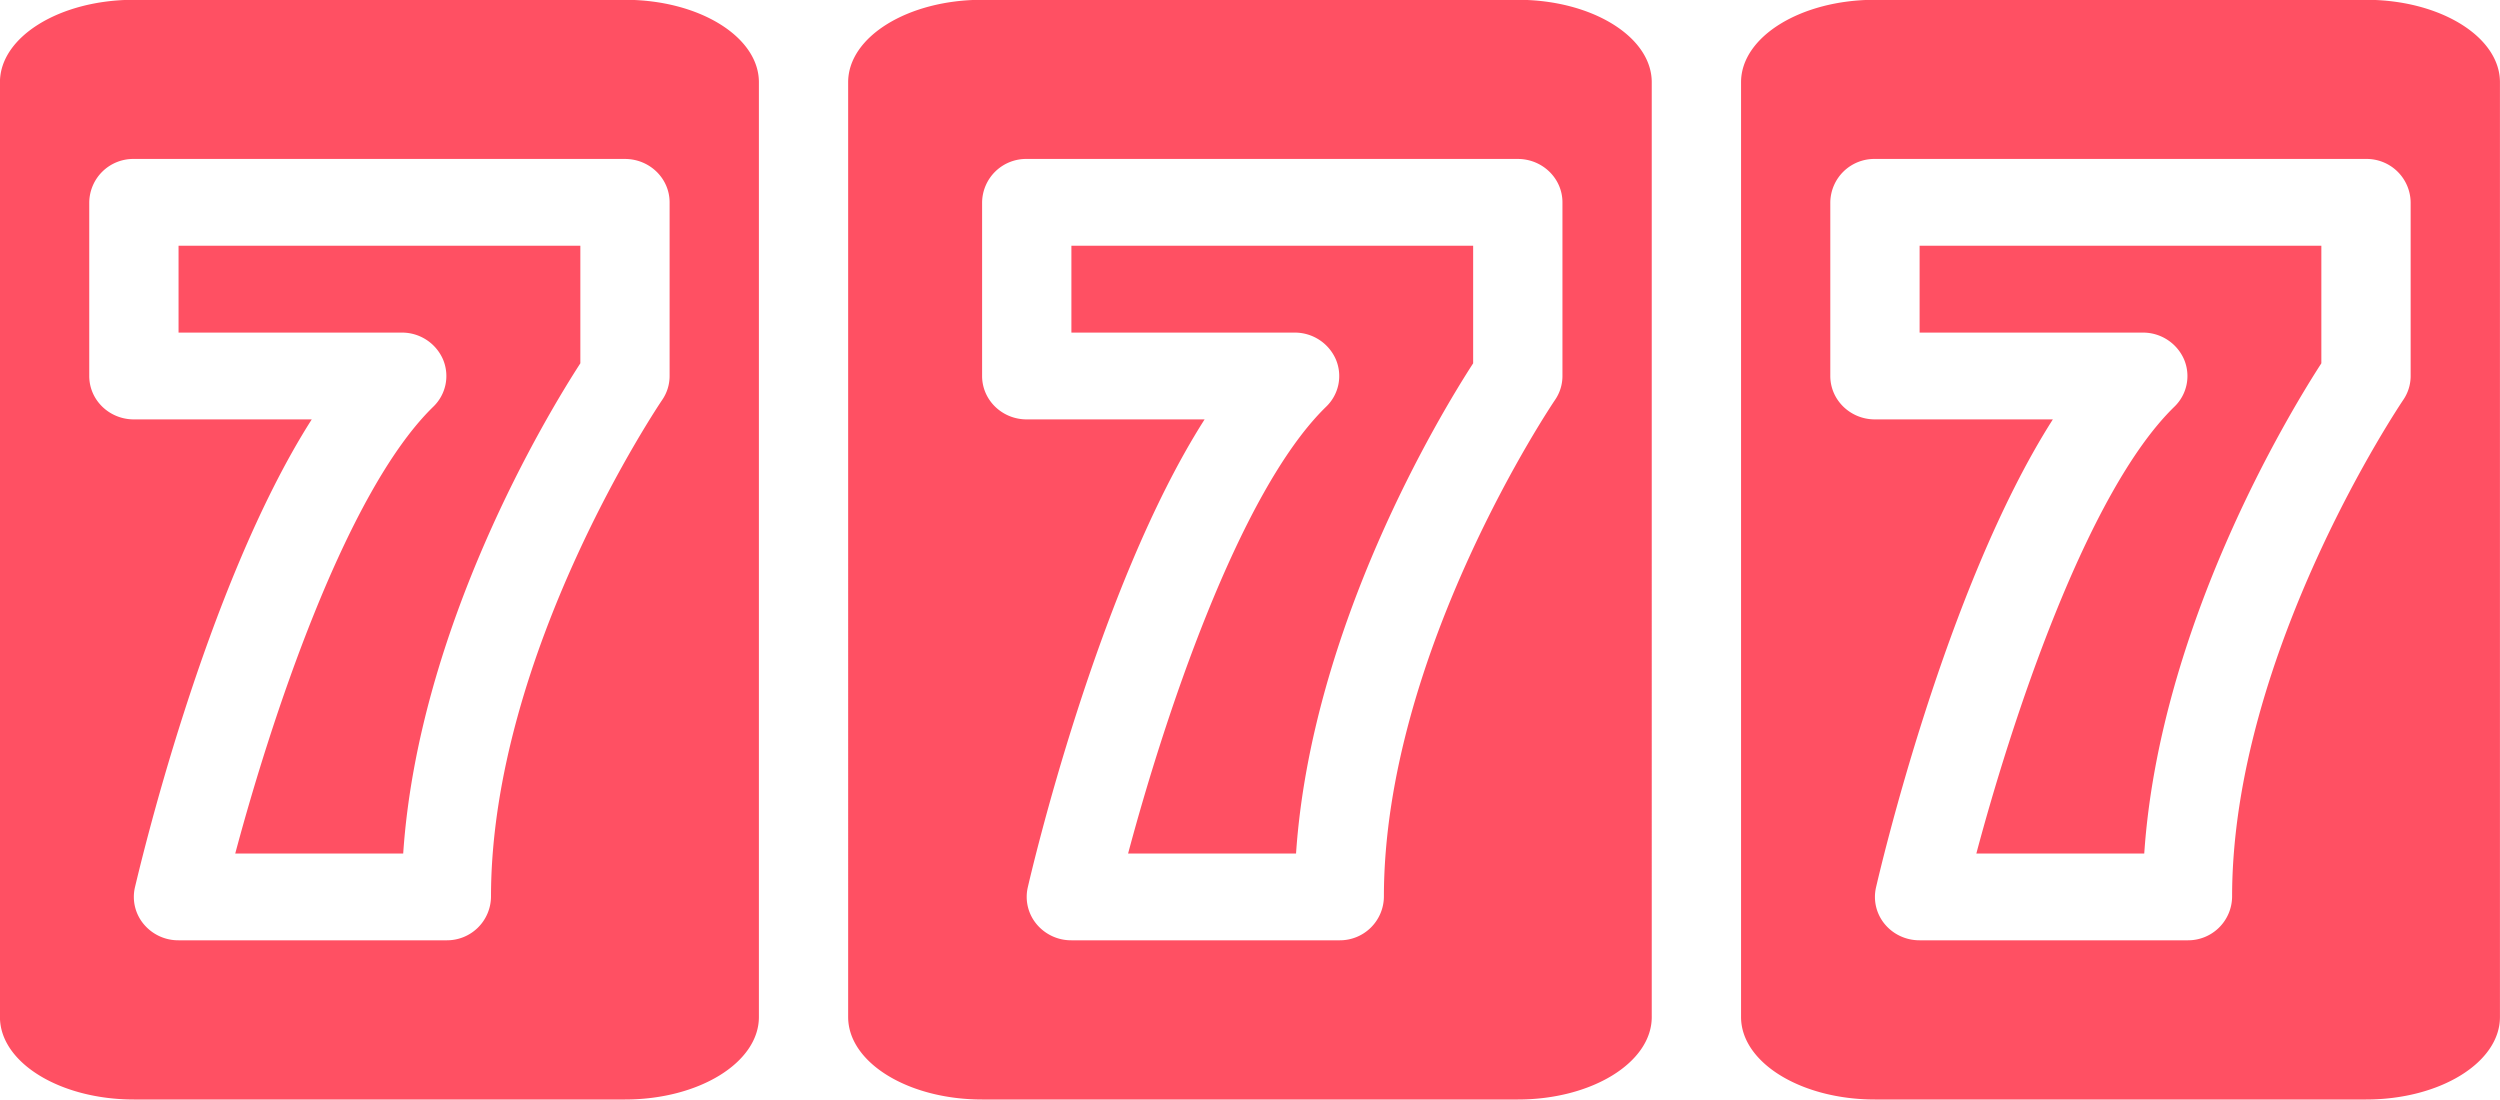
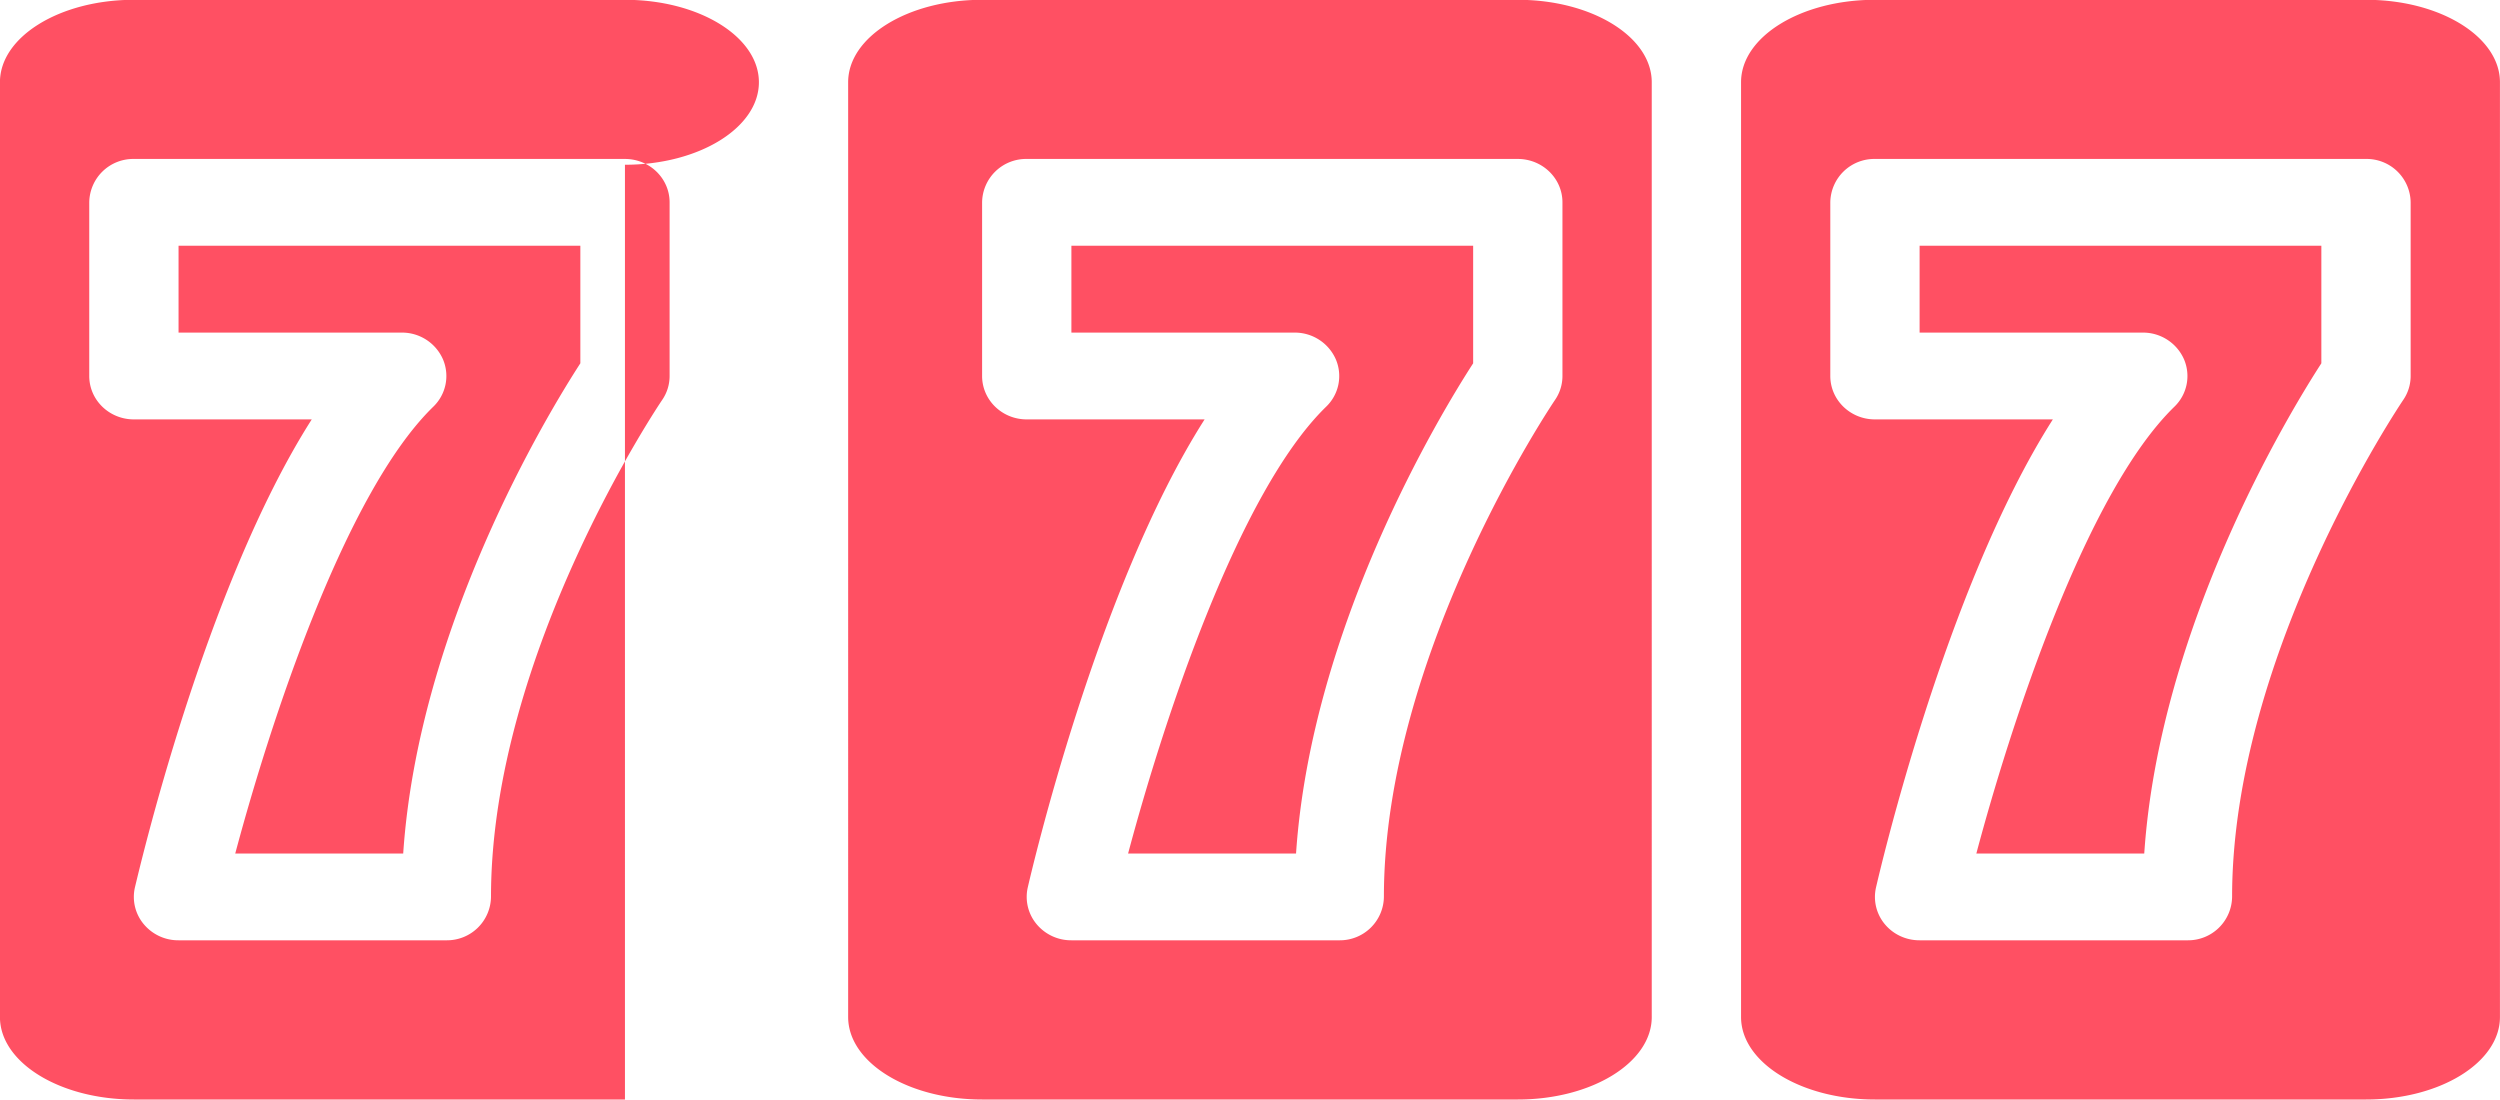
<svg xmlns="http://www.w3.org/2000/svg" width="50" height="22">
-   <path fill="#FF5063" fill-rule="evenodd" d="M47.321 21.99h-9.823c-1.478 0-2.677-.739-2.677-1.65V1.645c0-.911 1.199-1.649 2.677-1.649h9.823c1.479 0 2.678.738 2.678 1.649V20.34c0 .911-1.199 1.65-2.678 1.65zm.892-17.943a.88.88 0 0 0-.892-.868h-9.823a.88.88 0 0 0-.892.868V7.52c0 .48.4.868.892.868h3.559c-2.15 3.372-3.472 9.081-3.537 9.362a.851.851 0 0 0 .175.732c.17.206.426.325.697.324h5.357a.88.88 0 0 0 .893-.868c0-4.876 3.388-9.886 3.421-9.937a.845.845 0 0 0 .15-.481V4.047zM39.527 17.07c.689-2.589 2.195-7.219 3.961-8.936a.851.851 0 0 0 .193-.946.894.894 0 0 0-.825-.536h-4.464V4.915h8.035v2.351c-.662 1.024-3.236 5.27-3.542 9.804h-3.358zm-9.171 4.92H19.642c-1.479 0-2.679-.739-2.679-1.65V1.645c0-.911 1.2-1.649 2.679-1.649h10.714c1.479 0 2.679.738 2.679 1.649V20.34c0 .911-1.2 1.65-2.679 1.65zm.893-17.943c0-.479-.4-.868-.893-.868h-9.822a.88.88 0 0 0-.892.868V7.52c0 .48.399.868.892.868h3.558c-2.149 3.372-3.472 9.081-3.537 9.362a.852.852 0 0 0 .176.732.897.897 0 0 0 .697.324h5.357a.88.88 0 0 0 .893-.868c0-4.876 3.387-9.886 3.421-9.937a.845.845 0 0 0 .15-.481V4.047zM22.562 17.07c.69-2.589 2.196-7.219 3.961-8.936a.85.85 0 0 0 .194-.946.894.894 0 0 0-.825-.536h-4.464V4.915h8.035v2.351c-.662 1.024-3.236 5.27-3.542 9.804h-3.359zm-10.063 4.92H2.678c-1.479 0-2.679-.739-2.679-1.65V1.645c0-.911 1.2-1.649 2.679-1.649h9.821c1.48 0 2.679.738 2.679 1.649V20.34c0 .911-1.199 1.65-2.679 1.65zm.893-17.943c0-.479-.4-.868-.893-.868H2.678a.88.88 0 0 0-.893.868V7.52c0 .48.399.868.893.868h3.557c-2.149 3.373-3.468 9.081-3.537 9.362a.849.849 0 0 0 .176.732.897.897 0 0 0 .697.324h5.357a.88.88 0 0 0 .892-.868c0-4.876 3.388-9.886 3.422-9.937a.845.845 0 0 0 .15-.481V4.047zM4.705 17.07c.69-2.589 2.196-7.219 3.961-8.936a.852.852 0 0 0 .194-.946.893.893 0 0 0-.825-.536H3.571V4.915h8.036v2.351c-.663 1.024-3.238 5.27-3.543 9.804H4.705z" />
+   <path fill="#FF5063" fill-rule="evenodd" d="M47.321 21.99h-9.823c-1.478 0-2.677-.739-2.677-1.65V1.645c0-.911 1.199-1.649 2.677-1.649h9.823c1.479 0 2.678.738 2.678 1.649V20.34c0 .911-1.199 1.65-2.678 1.65zm.892-17.943a.88.88 0 0 0-.892-.868h-9.823a.88.88 0 0 0-.892.868V7.52c0 .48.4.868.892.868h3.559c-2.15 3.372-3.472 9.081-3.537 9.362a.851.851 0 0 0 .175.732c.17.206.426.325.697.324h5.357a.88.88 0 0 0 .893-.868c0-4.876 3.388-9.886 3.421-9.937a.845.845 0 0 0 .15-.481V4.047zM39.527 17.07c.689-2.589 2.195-7.219 3.961-8.936a.851.851 0 0 0 .193-.946.894.894 0 0 0-.825-.536h-4.464V4.915h8.035v2.351c-.662 1.024-3.236 5.27-3.542 9.804h-3.358zm-9.171 4.92H19.642c-1.479 0-2.679-.739-2.679-1.65V1.645c0-.911 1.2-1.649 2.679-1.649h10.714c1.479 0 2.679.738 2.679 1.649V20.34c0 .911-1.2 1.65-2.679 1.65zm.893-17.943c0-.479-.4-.868-.893-.868h-9.822a.88.88 0 0 0-.892.868V7.52c0 .48.399.868.892.868h3.558c-2.149 3.372-3.472 9.081-3.537 9.362a.852.852 0 0 0 .176.732.897.897 0 0 0 .697.324h5.357a.88.88 0 0 0 .893-.868c0-4.876 3.387-9.886 3.421-9.937a.845.845 0 0 0 .15-.481V4.047zM22.562 17.07c.69-2.589 2.196-7.219 3.961-8.936a.85.85 0 0 0 .194-.946.894.894 0 0 0-.825-.536h-4.464V4.915h8.035v2.351c-.662 1.024-3.236 5.27-3.542 9.804h-3.359zm-10.063 4.92H2.678c-1.479 0-2.679-.739-2.679-1.65V1.645c0-.911 1.2-1.649 2.679-1.649h9.821c1.48 0 2.679.738 2.679 1.649c0 .911-1.199 1.65-2.679 1.65zm.893-17.943c0-.479-.4-.868-.893-.868H2.678a.88.88 0 0 0-.893.868V7.52c0 .48.399.868.893.868h3.557c-2.149 3.373-3.468 9.081-3.537 9.362a.849.849 0 0 0 .176.732.897.897 0 0 0 .697.324h5.357a.88.88 0 0 0 .892-.868c0-4.876 3.388-9.886 3.422-9.937a.845.845 0 0 0 .15-.481V4.047zM4.705 17.07c.69-2.589 2.196-7.219 3.961-8.936a.852.852 0 0 0 .194-.946.893.893 0 0 0-.825-.536H3.571V4.915h8.036v2.351c-.663 1.024-3.238 5.27-3.543 9.804H4.705z" />
</svg>